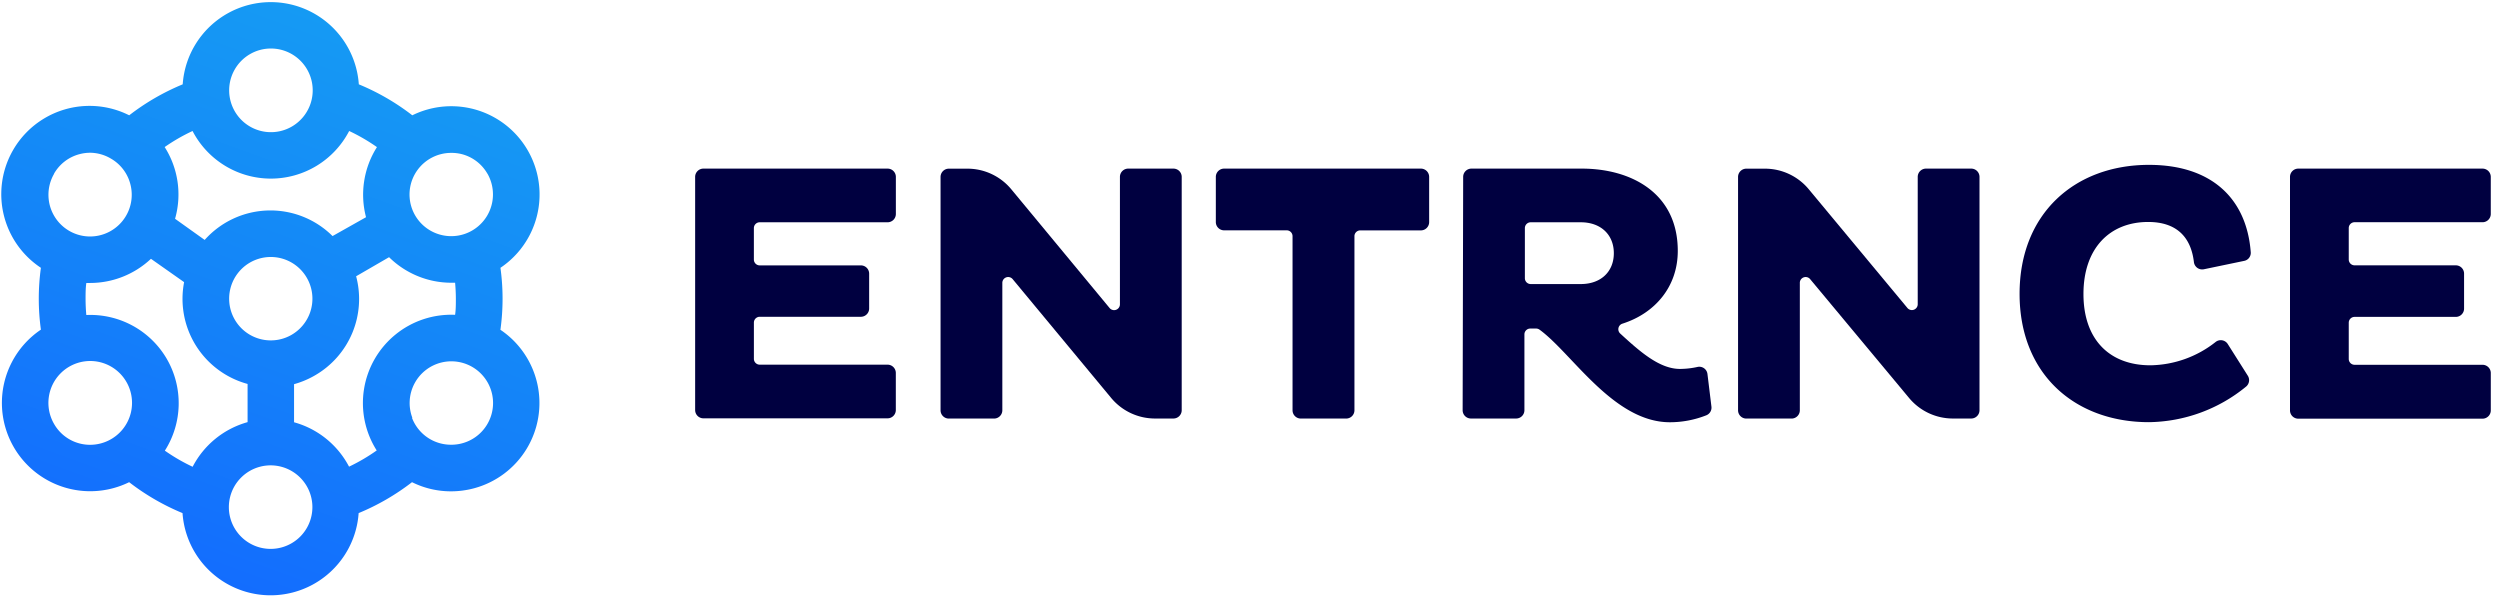
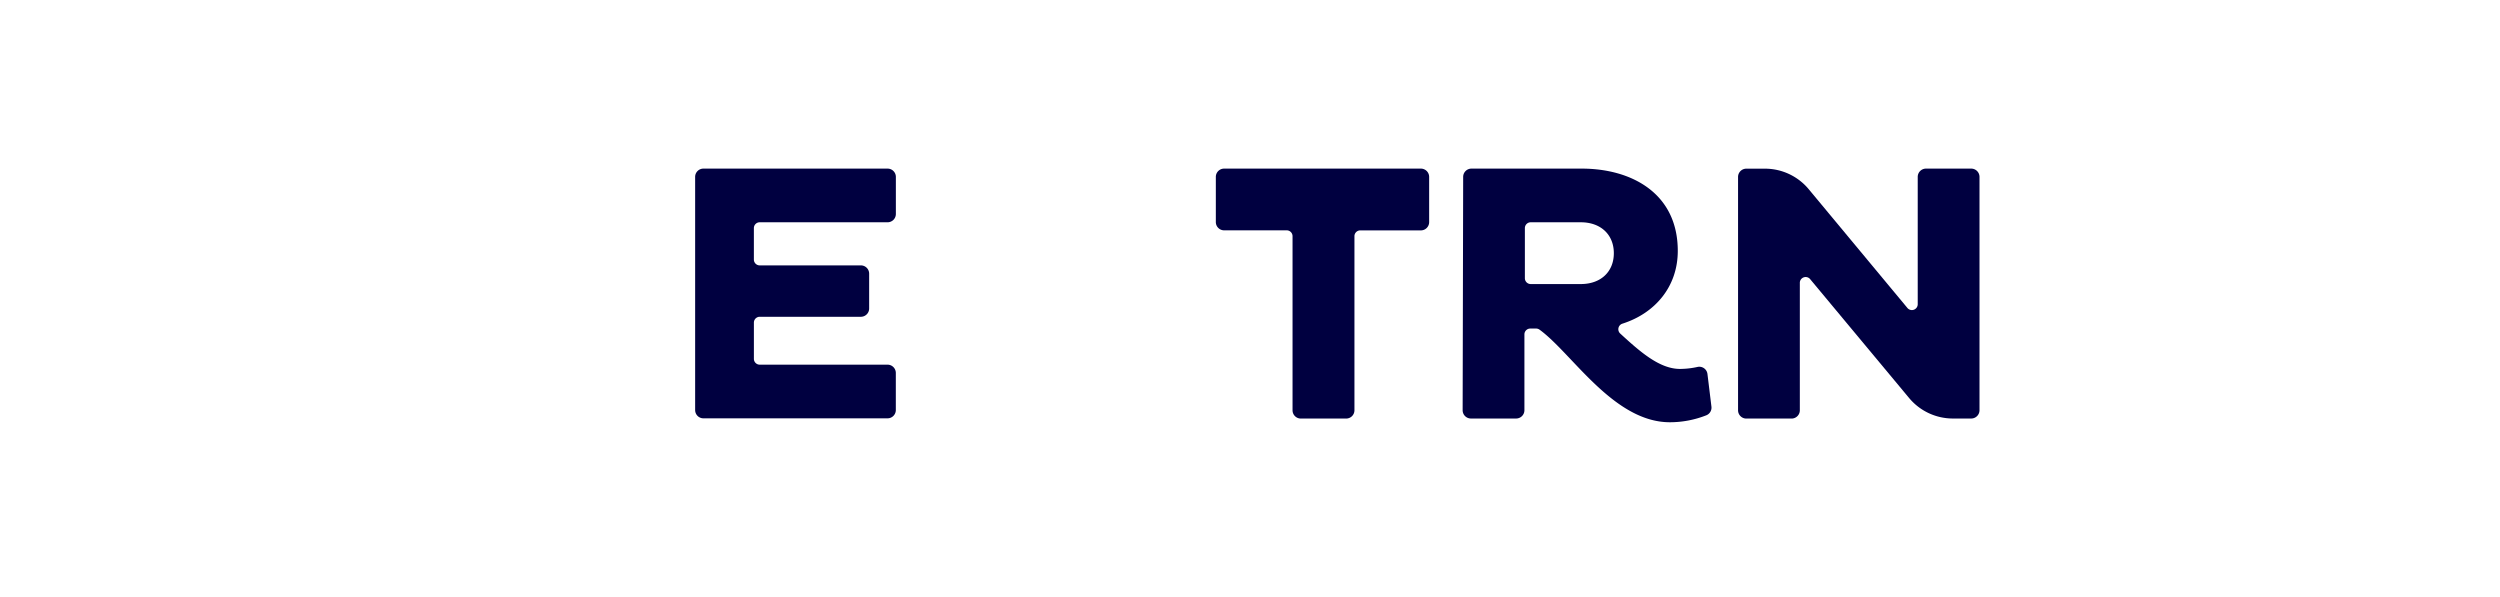
<svg xmlns="http://www.w3.org/2000/svg" width="180" height="43" viewBox="0 0 180 43">
  <defs>
    <linearGradient id="6044a" x1="11.66" x2="27.09" y1="43.05" y2=".63" gradientUnits="userSpaceOnUse">
      <stop offset="0" stop-color="#136aff" />
      <stop offset=".43" stop-color="#1481f9" />
      <stop offset="1" stop-color="#159cf3" />
    </linearGradient>
  </defs>
  <g>
    <g>
-       <path fill="url(#6044a)" d="M25.132 33.6a6.384 6.384 0 0 0-3.96-3.197v-2.742a6.4 6.4 0 0 0 1.499-.63 6.35 6.35 0 0 0 2.97-7.14l2.372-1.374a6.388 6.388 0 0 0 4.486 1.84h.269c.033.382.054.764.054 1.155 0 .39 0 .773-.054 1.155a6.359 6.359 0 0 0-5.645 9.765c-.629.446-1.295.836-1.99 1.167zM6.215 22.681a13.136 13.136 0 0 1-.054-1.156c0-.39 0-.769.054-1.151h.27a6.403 6.403 0 0 0 4.384-1.74l2.387 1.68a6.35 6.35 0 0 0 4.57 7.33v2.75a6.39 6.39 0 0 0-3.956 3.214 13.36 13.36 0 0 1-2-1.16 6.366 6.366 0 0 0 .138-6.61 6.369 6.369 0 0 0-5.793-3.157zm-1.858 4.205a3.008 3.008 0 0 1 3.627-.5 3.018 3.018 0 0 1-1.45 5.639 2.981 2.981 0 0 1-2.641-1.502 3.02 3.02 0 0 1 .464-3.637zm-.465-14.384a2.978 2.978 0 0 1 1.82-1.399c.254-.069.516-.104.78-.105h.037a2.978 2.978 0 0 1 1.455.42 2.98 2.98 0 0 1 1.397 1.823 3.005 3.005 0 0 1-1.394 3.382 2.994 2.994 0 0 1-3.621-.476 3.007 3.007 0 0 1-.474-3.628zm17.104 11.604a2.994 2.994 0 0 1-3.753-.62 3.007 3.007 0 0 1-.125-3.808 2.995 2.995 0 0 1 3.705-.865 3.005 3.005 0 0 1 .173 5.293zm-4.412 13.197a3.007 3.007 0 1 1 5.803-1.58 3.007 3.007 0 0 1-5.803 1.58zm-2.72-27.871a6.354 6.354 0 0 0 5.638 3.428 6.354 6.354 0 0 0 5.638-3.428c.7.328 1.368.716 2 1.16a6.4 6.4 0 0 0-.786 5.047l-2.41 1.358a6.342 6.342 0 0 0-9.207.278l-2.133-1.523c.5-1.749.229-3.63-.748-5.164a13.34 13.34 0 0 1 2.008-1.156zm8.542-3.73a3.014 3.014 0 0 1-1.368 3.395 3.003 3.003 0 0 1-3.629-.434 3.016 3.016 0 0 1-.53-3.622 3.002 3.002 0 0 1 2.612-1.548 3.008 3.008 0 0 1 2.915 2.21zM35.094 12.5a3.008 3.008 0 0 1-.021 3.032 3.005 3.005 0 0 1-3.618 1.288 2.997 2.997 0 0 1 .993-5.812 3.02 3.02 0 0 1 .84.1c.762.208 1.41.709 1.802 1.392zM29.69 30.084a3.003 3.003 0 1 1 2.738 1.936 2.999 2.999 0 0 1-2.763-1.932zm6.342-6.35a16.288 16.288 0 0 0 0-4.452 6.355 6.355 0 0 0-6.346-10.98 16.695 16.695 0 0 0-3.851-2.23 6.355 6.355 0 0 0-12.68 0 16.695 16.695 0 0 0-3.852 2.23 6.355 6.355 0 0 0-6.358 10.98 16.288 16.288 0 0 0 0 4.452 6.359 6.359 0 0 0 6.354 10.983 16.695 16.695 0 0 0 3.843 2.226 6.355 6.355 0 0 0 12.68 0 16.687 16.687 0 0 0 3.843-2.226 6.3 6.3 0 0 0 2.806.659c.558 0 1.115-.074 1.654-.218a6.355 6.355 0 0 0 1.89-11.424z" />
-     </g>
+       </g>
    <g>
      <path fill="#000040" d="M50.05 29.536v-16.8c0-.329.267-.596.596-.596h13.26c.33 0 .596.267.596.596v2.672a.596.596 0 0 1-.596.596h-9.207a.42.42 0 0 0-.42.42v2.264c0 .232.188.42.42.42h7.27a.596.596 0 0 1 .61.584v2.52c0 .329-.267.596-.597.596H54.7a.42.42 0 0 0-.42.42v2.608c0 .232.188.42.42.42h9.203c.329 0 .596.267.596.597v2.67c0 .33-.267.597-.596.597h-13.26a.596.596 0 0 1-.592-.584z" />
    </g>
    <g>
-       <path fill="#000040" d="M72.168 20.364v9.177c0 .329-.267.596-.597.596h-3.255a.596.596 0 0 1-.596-.596v-16.8c0-.33.267-.597.596-.597h1.34a4.1 4.1 0 0 1 3.159 1.487l7.08 8.551a.42.42 0 0 0 .74-.264v-9.182a.596.596 0 0 1 .596-.596h3.255a.596.596 0 0 1 .597.596v16.8c0 .33-.267.597-.597.597H83.16a4.1 4.1 0 0 1-3.154-1.479l-7.098-8.56a.42.42 0 0 0-.74.27z" />
-     </g>
+       </g>
    <g>
      <path fill="#000040" d="M97.52 17.004V29.54a.596.596 0 0 1-.597.596h-3.264a.596.596 0 0 1-.596-.596V17.004a.42.42 0 0 0-.42-.42h-4.507a.596.596 0 0 1-.596-.597v-3.25a.596.596 0 0 1 .596-.597h14.159a.596.596 0 0 1 .604.596v3.255c0 .33-.267.597-.596.597h-4.368a.42.42 0 0 0-.416.416z" />
    </g>
    <g>
      <path fill="#000040" d="M109.791 16.424a.42.42 0 0 1 .42-.42h3.604c1.453 0 2.381.903 2.381 2.226s-.924 2.222-2.381 2.222h-3.604a.42.42 0 0 1-.42-.42zm-4.481 13.112c0 .33.267.597.596.597h3.255c.33 0 .597-.267.597-.597v-5.46a.42.42 0 0 1 .42-.42h.42a.42.42 0 0 1 .243.076c2.34 1.693 5.326 6.67 9.392 6.67.9-.001 1.792-.172 2.629-.504a.592.592 0 0 0 .361-.622l-.286-2.348a.592.592 0 0 0-.718-.508c-.413.093-.836.14-1.26.143-1.474 0-2.885-1.243-4.309-2.554a.42.42 0 0 1 .164-.705c2.348-.748 3.986-2.663 3.986-5.238 0-4.208-3.41-5.926-6.905-5.926h-7.95a.596.596 0 0 0-.597.596z" />
    </g>
    <g>
      <path fill="#000040" d="M129.588 20.364v9.177c0 .329-.267.596-.597.596h-3.255a.596.596 0 0 1-.596-.596v-16.8a.596.596 0 0 1 .596-.597h1.34a4.1 4.1 0 0 1 3.159 1.487l7.102 8.547a.42.42 0 0 0 .739-.265v-9.177a.596.596 0 0 1 .596-.596h3.255a.596.596 0 0 1 .597.596v16.8c0 .33-.267.597-.597.597h-1.318a4.1 4.1 0 0 1-3.155-1.479l-7.127-8.56a.42.42 0 0 0-.74.27z" />
    </g>
    <g>
-       <path fill="#000040" d="M161.845 27.057a.6.6 0 0 1-.126.777 11.248 11.248 0 0 1-6.993 2.562c-5.318 0-9.316-3.44-9.316-9.24 0-5.8 3.994-9.286 9.316-9.286 4.464 0 7.035 2.386 7.329 6.3a.588.588 0 0 1-.475.613l-2.906.605a.6.6 0 0 1-.714-.53c-.215-1.78-1.235-2.876-3.293-2.876-2.751 0-4.658 1.877-4.658 5.187 0 3.31 1.907 5.132 4.817 5.132a7.74 7.74 0 0 0 4.7-1.68.596.596 0 0 1 .874.151z" />
-     </g>
+       </g>
    <g>
-       <path fill="#000040" d="M164.88 29.536v-16.8c0-.329.267-.596.597-.596h13.259a.596.596 0 0 1 .6.592v2.671c0 .33-.266.597-.596.597h-9.21a.42.42 0 0 0-.42.42v2.264c0 .232.188.42.42.42h7.287a.596.596 0 0 1 .596.596v2.52c0 .33-.267.596-.596.596h-7.287a.42.42 0 0 0-.42.42v2.609c0 .232.188.42.42.42h9.202a.596.596 0 0 1 .605.613v2.671c0 .33-.267.596-.597.596h-13.263a.596.596 0 0 1-.597-.609z" />
-     </g>
+       </g>
  </g>
</svg>